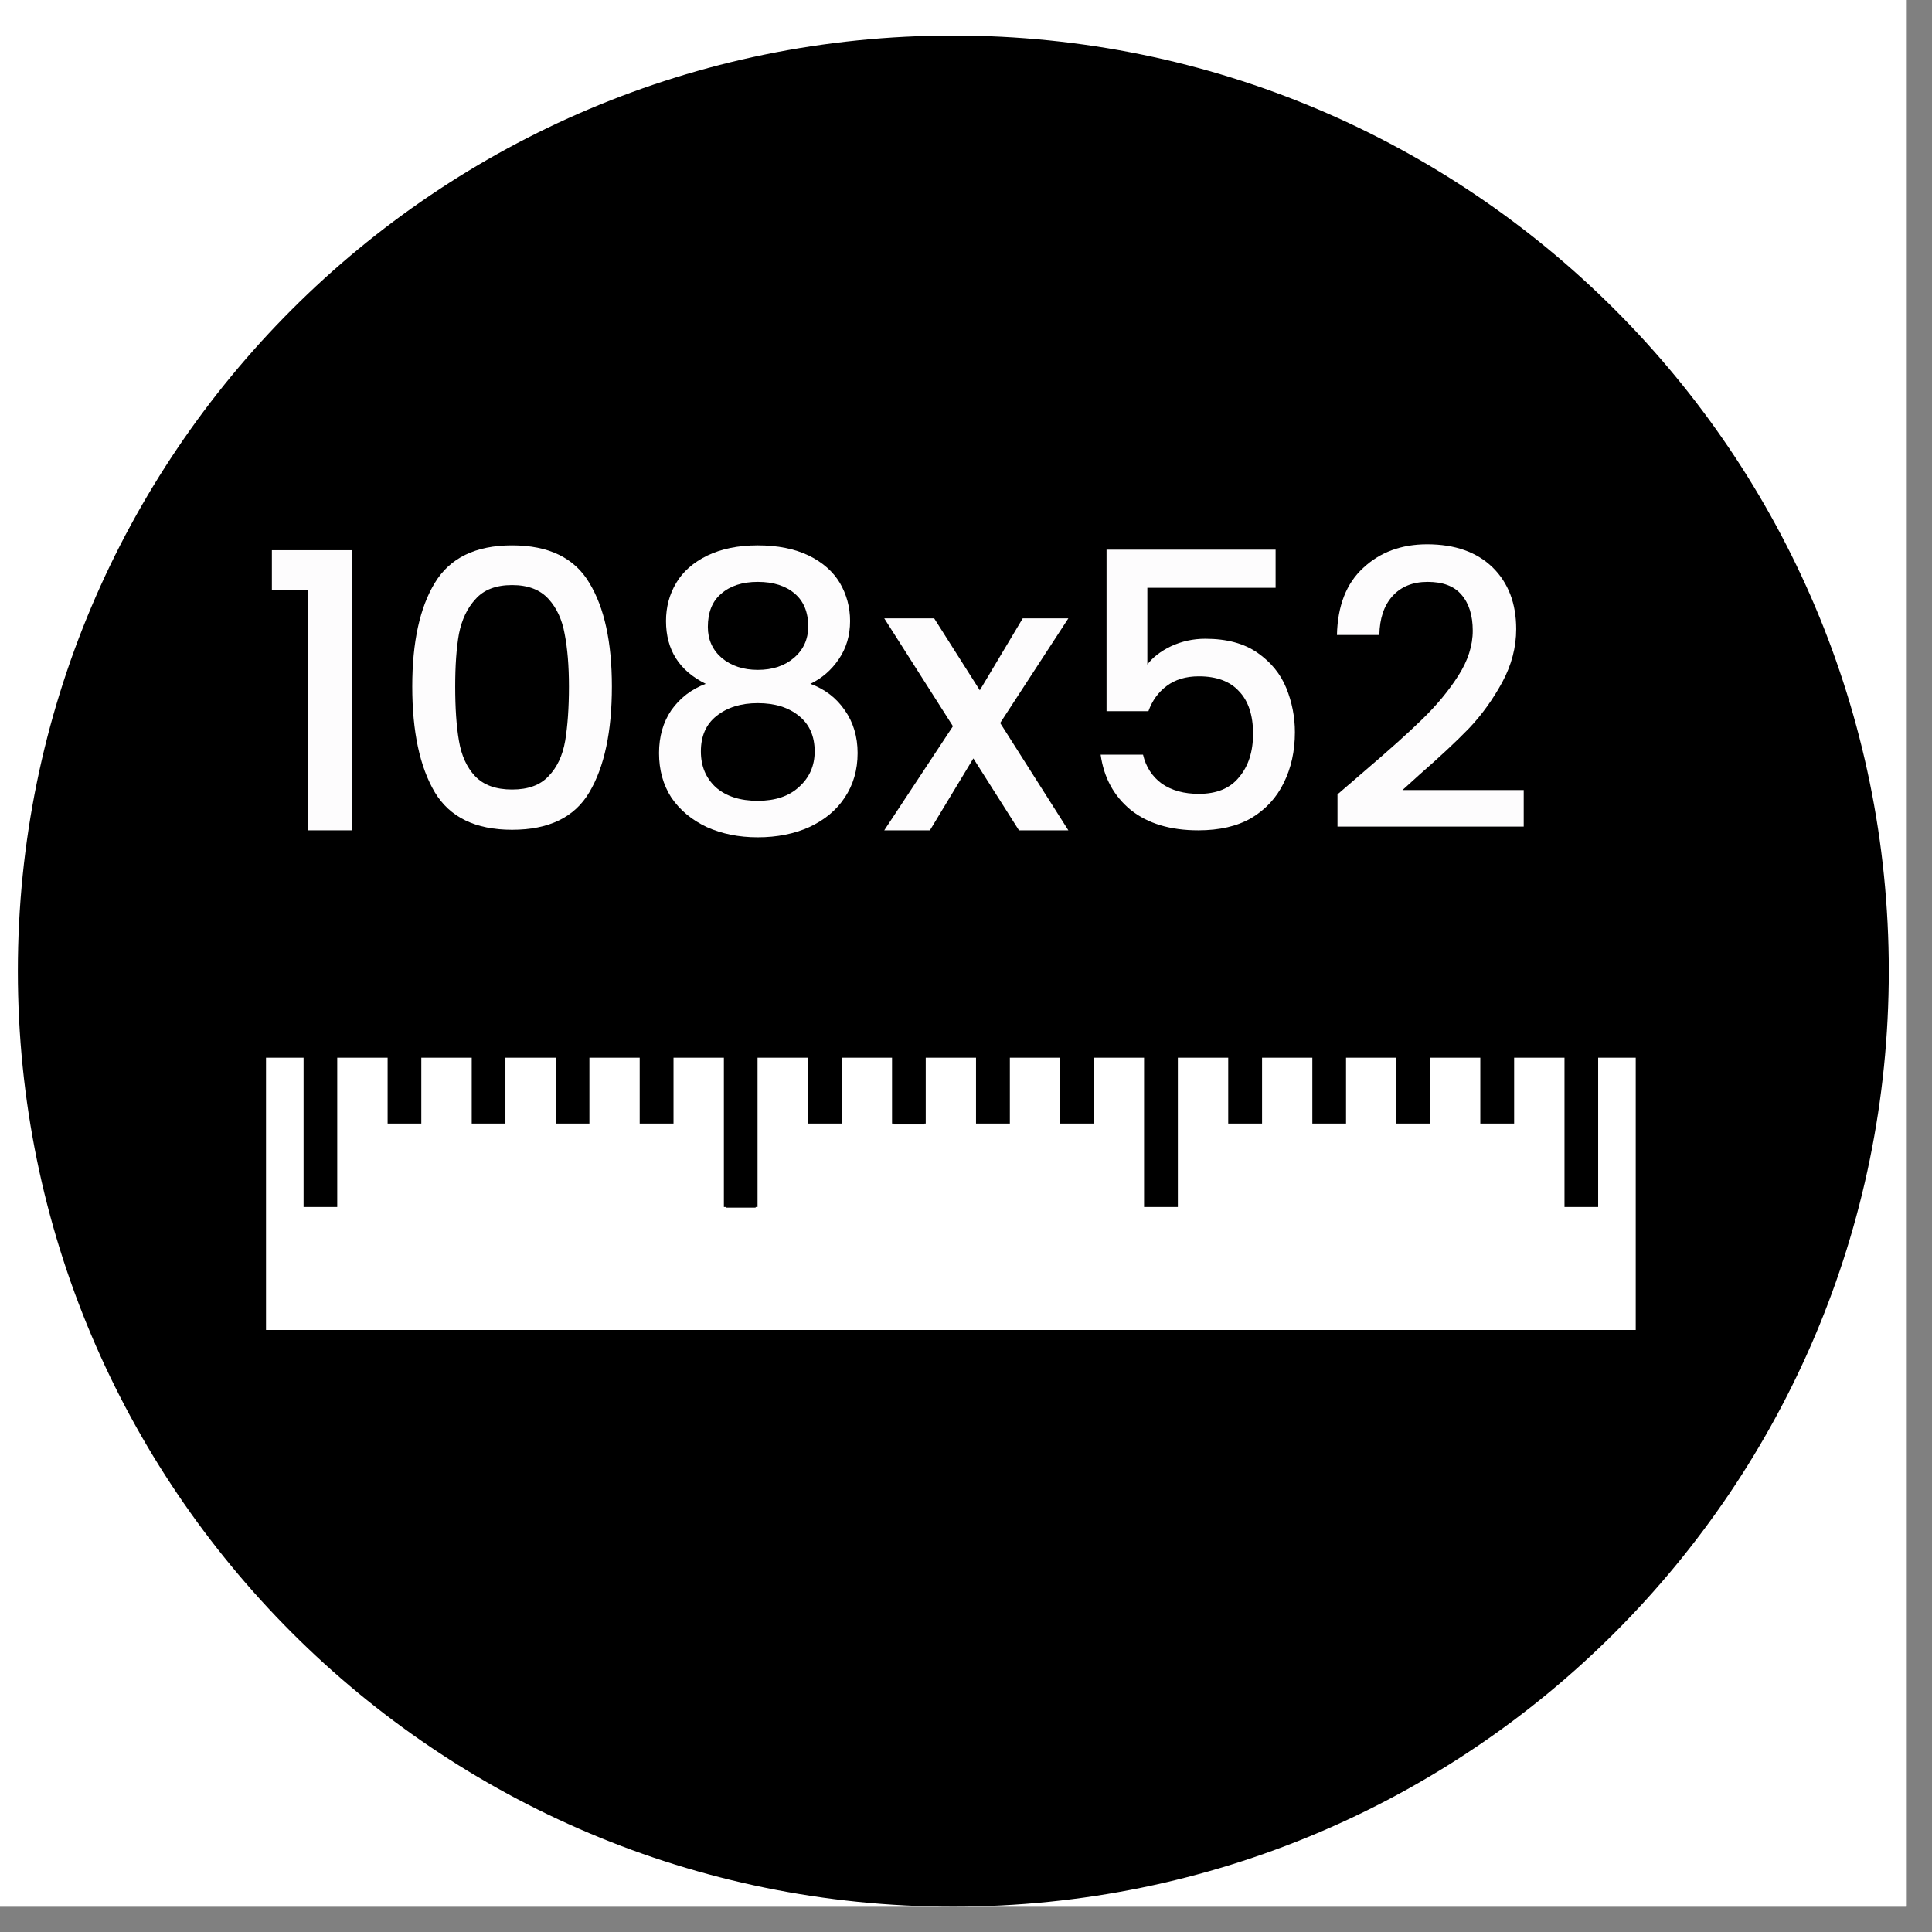
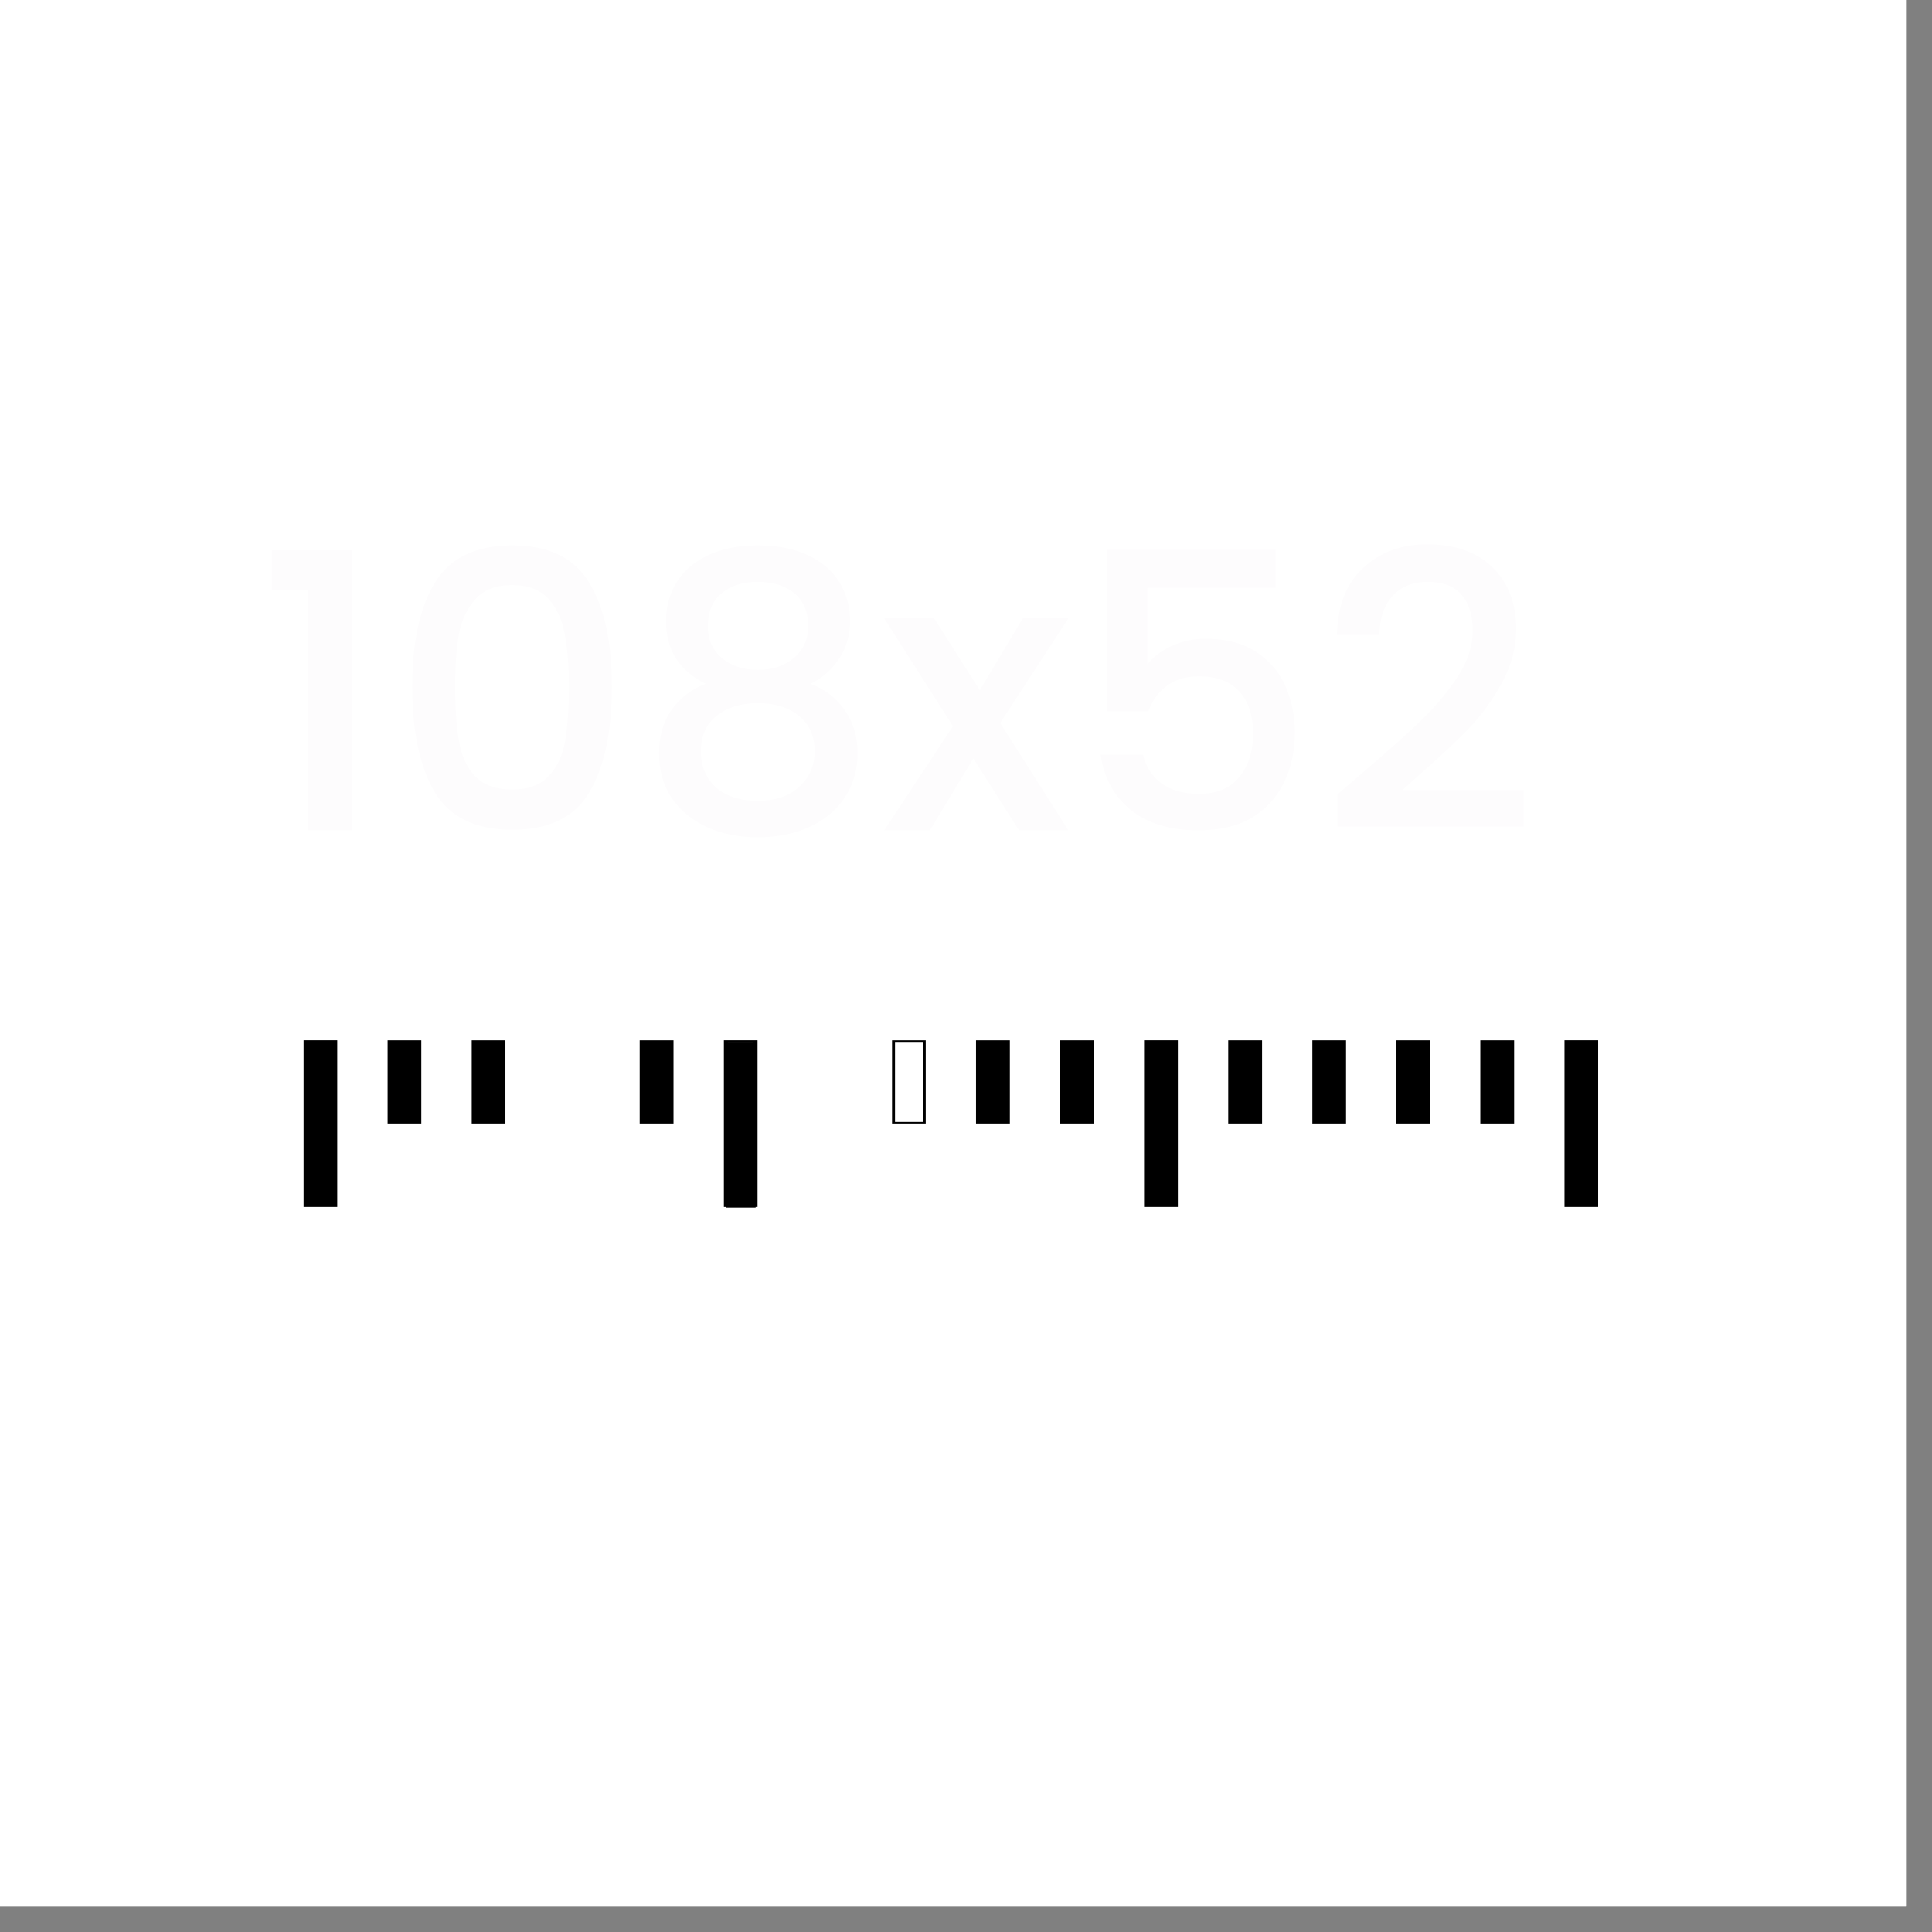
<svg xmlns="http://www.w3.org/2000/svg" width="75" zoomAndPan="magnify" viewBox="0 0 56.25 56.25" height="75" preserveAspectRatio="xMidYMid meet" version="1.0">
  <rect x="0" y="0" width="56.25" height="56.25" fill="#808080" stroke="none" />
  <defs>
    <g />
    <clipPath id="9add1ce4f7">
      <path d="M 0 0 L 55.512 0 L 55.512 55.512 L 0 55.512 Z M 0 0 " clip-rule="nonzero" />
    </clipPath>
    <clipPath id="527a4ec498">
      <path d="M 0.52 1.035 L 54.992 1.035 L 54.992 55.512 L 0.52 55.512 Z M 0.52 1.035 " clip-rule="nonzero" />
    </clipPath>
    <clipPath id="50355e5789">
      <path d="M 27.754 1.035 C 12.711 1.035 0.52 13.23 0.52 28.273 C 0.52 43.316 12.711 55.512 27.754 55.512 C 42.797 55.512 54.992 43.316 54.992 28.273 C 54.992 13.23 42.797 1.035 27.754 1.035 Z M 27.754 1.035 " clip-rule="nonzero" />
    </clipPath>
    <clipPath id="66014b204d">
      <path d="M 7 30.238 L 48 30.238 L 48 39 L 7 39 Z M 7 30.238 " clip-rule="nonzero" />
    </clipPath>
    <clipPath id="74c2a89e36">
-       <path d="M 7 30.238 L 48.418 30.238 L 48.418 39.121 L 7 39.121 Z M 7 30.238 " clip-rule="nonzero" />
-     </clipPath>
+       </clipPath>
    <clipPath id="b260698ea2">
      <path d="M 8 30.238 L 10 30.238 L 10 36 L 8 36 Z M 8 30.238 " clip-rule="nonzero" />
    </clipPath>
    <clipPath id="14e2429d85">
      <path d="M 13 30.238 L 15 30.238 L 15 33 L 13 33 Z M 13 30.238 " clip-rule="nonzero" />
    </clipPath>
    <clipPath id="af1465936f">
      <path d="M 11 30.238 L 13 30.238 L 13 33 L 11 33 Z M 11 30.238 " clip-rule="nonzero" />
    </clipPath>
    <clipPath id="1add6a4bdc">
      <path d="M 16 30.238 L 18 30.238 L 18 33 L 16 33 Z M 16 30.238 " clip-rule="nonzero" />
    </clipPath>
    <clipPath id="eb1072a11c">
      <path d="M 18 30.238 L 20 30.238 L 20 33 L 18 33 Z M 18 30.238 " clip-rule="nonzero" />
    </clipPath>
    <clipPath id="e270072f6b">
      <path d="M 21 30.238 L 22 30.238 L 22 36 L 21 36 Z M 21 30.238 " clip-rule="nonzero" />
    </clipPath>
    <clipPath id="04699ff531">
      <path d="M 21 30.238 L 23 30.238 L 23 36 L 21 36 Z M 21 30.238 " clip-rule="nonzero" />
    </clipPath>
    <clipPath id="d03bdea202">
-       <path d="M 26 30.238 L 27 30.238 L 27 33 L 26 33 Z M 26 30.238 " clip-rule="nonzero" />
-     </clipPath>
+       </clipPath>
    <clipPath id="9ab676e9b0">
      <path d="M 25 30.238 L 27 30.238 L 27 33 L 25 33 Z M 25 30.238 " clip-rule="nonzero" />
    </clipPath>
    <clipPath id="fe216725f1">
      <path d="M 23 30.238 L 25 30.238 L 25 33 L 23 33 Z M 23 30.238 " clip-rule="nonzero" />
    </clipPath>
    <clipPath id="fa2c9e9201">
      <path d="M 28 30.238 L 30 30.238 L 30 33 L 28 33 Z M 28 30.238 " clip-rule="nonzero" />
    </clipPath>
    <clipPath id="6b5729d9bc">
      <path d="M 30 30.238 L 32 30.238 L 32 33 L 30 33 Z M 30 30.238 " clip-rule="nonzero" />
    </clipPath>
    <clipPath id="eec1a61042">
      <path d="M 33 30.238 L 35 30.238 L 35 36 L 33 36 Z M 33 30.238 " clip-rule="nonzero" />
    </clipPath>
    <clipPath id="ec2060f7a1">
      <path d="M 38 30.238 L 40 30.238 L 40 33 L 38 33 Z M 38 30.238 " clip-rule="nonzero" />
    </clipPath>
    <clipPath id="bac5eb1759">
      <path d="M 35 30.238 L 37 30.238 L 37 33 L 35 33 Z M 35 30.238 " clip-rule="nonzero" />
    </clipPath>
    <clipPath id="23976572c3">
      <path d="M 40 30.238 L 42 30.238 L 42 33 L 40 33 Z M 40 30.238 " clip-rule="nonzero" />
    </clipPath>
    <clipPath id="f71fde0f4b">
      <path d="M 43 30.238 L 45 30.238 L 45 33 L 43 33 Z M 43 30.238 " clip-rule="nonzero" />
    </clipPath>
    <clipPath id="c773fc24f3">
      <path d="M 45 30.238 L 47 30.238 L 47 36 L 45 36 Z M 45 30.238 " clip-rule="nonzero" />
    </clipPath>
  </defs>
  <g clip-path="url(#9add1ce4f7)">
    <path fill="#ffffff" d="M 0 0 L 55.512 0 L 55.512 55.512 L 0 55.512 Z M 0 0 " fill-opacity="1" fill-rule="nonzero" />
    <path fill="#ffffff" d="M 0 0 L 55.512 0 L 55.512 55.512 L 0 55.512 Z M 0 0 " fill-opacity="1" fill-rule="nonzero" />
  </g>
  <g clip-path="url(#527a4ec498)">
    <g clip-path="url(#50355e5789)">
-       <path fill="#000000" d="M 0.52 1.035 L 54.992 1.035 L 54.992 55.512 L 0.52 55.512 Z M 0.52 1.035 " fill-opacity="1" fill-rule="nonzero" />
-     </g>
+       </g>
  </g>
  <g clip-path="url(#66014b204d)">
    <path fill="#ffffff" d="M 7.402 30.48 L 47.977 30.48 L 47.977 38.883 L 7.402 38.883 Z M 7.402 30.48 " fill-opacity="1" fill-rule="nonzero" />
  </g>
  <g clip-path="url(#74c2a89e36)">
    <path stroke-linecap="butt" transform="matrix(0.461, 0, 0, 0.321, -29.232, -62.983)" fill="none" stroke-linejoin="miter" d="M 79.46 291.394 L 167.466 291.394 L 167.466 317.59 L 79.46 317.59 Z M 79.46 291.394 " stroke="#000000" stroke-width="1.5" stroke-opacity="1" stroke-miterlimit="4" />
  </g>
  <g clip-path="url(#b260698ea2)">
    <path stroke-linecap="butt" transform="matrix(0.461, 0, 0, 0.245, -28.869, -41.008)" fill-opacity="1" fill="#000000" fill-rule="nonzero" stroke-linejoin="miter" d="M 81.926 291.133 L 83.79 291.133 L 83.79 310.684 L 81.926 310.684 Z M 81.926 291.133 " stroke="#000000" stroke-width="0.262" stroke-opacity="1" stroke-miterlimit="4" />
  </g>
  <g clip-path="url(#14e2429d85)">
    <path stroke-linecap="butt" transform="matrix(0.461, 0, 0, 0.245, -28.869, -41.008)" fill-opacity="1" fill="#000000" fill-rule="nonzero" stroke-linejoin="miter" d="M 92.509 291.101 L 94.449 291.101 L 94.449 300.805 L 92.509 300.805 Z M 92.509 291.101 " stroke="#000000" stroke-width="0.188" stroke-opacity="1" stroke-miterlimit="4" />
  </g>
  <g clip-path="url(#af1465936f)">
    <path stroke-linecap="butt" transform="matrix(0.461, 0, 0, 0.245, -28.869, -41.008)" fill-opacity="1" fill="#000000" fill-rule="nonzero" stroke-linejoin="miter" d="M 87.197 291.101 L 89.137 291.101 L 89.137 300.805 L 87.197 300.805 Z M 87.197 291.101 " stroke="#000000" stroke-width="0.188" stroke-opacity="1" stroke-miterlimit="4" />
  </g>
  <g clip-path="url(#1add6a4bdc)">
-     <path stroke-linecap="butt" transform="matrix(0.461, 0, 0, 0.245, -28.869, -41.008)" fill-opacity="1" fill="#000000" fill-rule="nonzero" stroke-linejoin="miter" d="M 97.813 291.101 L 99.753 291.101 L 99.753 300.805 L 97.813 300.805 Z M 97.813 291.101 " stroke="#000000" stroke-width="0.188" stroke-opacity="1" stroke-miterlimit="4" />
-   </g>
+     </g>
  <g clip-path="url(#eb1072a11c)">
    <path stroke-linecap="butt" transform="matrix(0.461, 0, 0, 0.245, -28.869, -41.008)" fill-opacity="1" fill="#000000" fill-rule="nonzero" stroke-linejoin="miter" d="M 103.117 291.101 L 105.065 291.101 L 105.065 300.805 L 103.117 300.805 Z M 103.117 291.101 " stroke="#000000" stroke-width="0.188" stroke-opacity="1" stroke-miterlimit="4" />
  </g>
  <g clip-path="url(#e270072f6b)">
    <path fill="#000000" d="M 21.141 30.367 L 22 30.367 L 22 35.16 L 21.141 35.16 Z M 21.141 30.367 " fill-opacity="1" fill-rule="nonzero" />
  </g>
  <g clip-path="url(#04699ff531)">
    <path stroke-linecap="butt" transform="matrix(0.461, 0, 0, 0.245, -28.869, -41.008)" fill="none" stroke-linejoin="miter" d="M 108.471 291.133 L 110.335 291.133 L 110.335 310.684 L 108.471 310.684 Z M 108.471 291.133 " stroke="#000000" stroke-width="0.262" stroke-opacity="1" stroke-miterlimit="4" />
  </g>
  <g clip-path="url(#d03bdea202)">
    <path fill="#000000" d="M 26.02 30.359 L 26.914 30.359 L 26.914 32.738 L 26.02 32.738 Z M 26.02 30.359 " fill-opacity="1" fill-rule="nonzero" />
  </g>
  <g clip-path="url(#9ab676e9b0)">
    <path stroke-linecap="butt" transform="matrix(0.461, 0, 0, 0.245, -28.869, -41.008)" fill="none" stroke-linejoin="miter" d="M 119.054 291.101 L 120.994 291.101 L 120.994 300.805 L 119.054 300.805 Z M 119.054 291.101 " stroke="#000000" stroke-width="0.188" stroke-opacity="1" stroke-miterlimit="4" />
  </g>
  <g clip-path="url(#fe216725f1)">
-     <path stroke-linecap="butt" transform="matrix(0.461, 0, 0, 0.245, -28.869, -41.008)" fill-opacity="1" fill="#000000" fill-rule="nonzero" stroke-linejoin="miter" d="M 113.741 291.101 L 115.682 291.101 L 115.682 300.805 L 113.741 300.805 Z M 113.741 291.101 " stroke="#000000" stroke-width="0.188" stroke-opacity="1" stroke-miterlimit="4" />
-   </g>
+     </g>
  <g clip-path="url(#fa2c9e9201)">
    <path stroke-linecap="butt" transform="matrix(0.461, 0, 0, 0.245, -28.869, -41.008)" fill-opacity="1" fill="#000000" fill-rule="nonzero" stroke-linejoin="miter" d="M 124.358 291.101 L 126.307 291.101 L 126.307 300.805 L 124.358 300.805 Z M 124.358 291.101 " stroke="#000000" stroke-width="0.188" stroke-opacity="1" stroke-miterlimit="4" />
  </g>
  <g clip-path="url(#6b5729d9bc)">
    <path stroke-linecap="butt" transform="matrix(0.461, 0, 0, 0.245, -28.869, -41.008)" fill-opacity="1" fill="#000000" fill-rule="nonzero" stroke-linejoin="miter" d="M 129.67 291.101 L 131.61 291.101 L 131.61 300.805 L 129.67 300.805 Z M 129.67 291.101 " stroke="#000000" stroke-width="0.188" stroke-opacity="1" stroke-miterlimit="4" />
  </g>
  <g clip-path="url(#eec1a61042)">
    <path stroke-linecap="butt" transform="matrix(0.461, 0, 0, 0.245, -28.869, -41.008)" fill-opacity="1" fill="#000000" fill-rule="nonzero" stroke-linejoin="miter" d="M 135.008 291.133 L 136.88 291.133 L 136.88 310.684 L 135.008 310.684 Z M 135.008 291.133 " stroke="#000000" stroke-width="0.262" stroke-opacity="1" stroke-miterlimit="4" />
  </g>
  <g clip-path="url(#ec2060f7a1)">
    <path stroke-linecap="butt" transform="matrix(0.461, 0, 0, 0.245, -28.869, -41.008)" fill-opacity="1" fill="#000000" fill-rule="nonzero" stroke-linejoin="miter" d="M 145.599 291.101 L 147.539 291.101 L 147.539 300.805 L 145.599 300.805 Z M 145.599 291.101 " stroke="#000000" stroke-width="0.188" stroke-opacity="1" stroke-miterlimit="4" />
  </g>
  <g clip-path="url(#bac5eb1759)">
    <path stroke-linecap="butt" transform="matrix(0.461, 0, 0, 0.245, -28.869, -41.008)" fill-opacity="1" fill="#000000" fill-rule="nonzero" stroke-linejoin="miter" d="M 140.286 291.101 L 142.235 291.101 L 142.235 300.805 L 140.286 300.805 Z M 140.286 291.101 " stroke="#000000" stroke-width="0.188" stroke-opacity="1" stroke-miterlimit="4" />
  </g>
  <g clip-path="url(#23976572c3)">
    <path stroke-linecap="butt" transform="matrix(0.461, 0, 0, 0.245, -28.869, -41.008)" fill-opacity="1" fill="#000000" fill-rule="nonzero" stroke-linejoin="miter" d="M 150.911 291.101 L 152.851 291.101 L 152.851 300.805 L 150.911 300.805 Z M 150.911 291.101 " stroke="#000000" stroke-width="0.188" stroke-opacity="1" stroke-miterlimit="4" />
  </g>
  <g clip-path="url(#f71fde0f4b)">
    <path stroke-linecap="butt" transform="matrix(0.461, 0, 0, 0.245, -28.869, -41.008)" fill-opacity="1" fill="#000000" fill-rule="nonzero" stroke-linejoin="miter" d="M 156.207 291.101 L 158.155 291.101 L 158.155 300.805 L 156.207 300.805 Z M 156.207 291.101 " stroke="#000000" stroke-width="0.188" stroke-opacity="1" stroke-miterlimit="4" />
  </g>
  <g clip-path="url(#c773fc24f3)">
    <path stroke-linecap="butt" transform="matrix(0.461, 0, 0, 0.245, -28.869, -41.008)" fill-opacity="1" fill="#000000" fill-rule="nonzero" stroke-linejoin="miter" d="M 161.561 291.133 L 163.425 291.133 L 163.425 310.684 L 161.561 310.684 Z M 161.561 291.133 " stroke="#000000" stroke-width="0.262" stroke-opacity="1" stroke-miterlimit="4" />
  </g>
  <g fill="#fdfcfd" fill-opacity="1">
    <g transform="translate(7.416, 24.175)">
      <g>
        <path d="M 0.5 -7 L 0.5 -8.156 L 2.828 -8.156 L 2.828 0 L 1.547 0 L 1.547 -7 Z M 0.5 -7 " />
      </g>
    </g>
  </g>
  <g fill="#fdfcfd" fill-opacity="1">
    <g transform="translate(11.331, 24.175)">
      <g>
        <path d="M 0.672 -4.188 C 0.672 -5.477 0.891 -6.484 1.328 -7.203 C 1.766 -7.93 2.516 -8.297 3.578 -8.297 C 4.648 -8.297 5.398 -7.93 5.828 -7.203 C 6.266 -6.484 6.484 -5.477 6.484 -4.188 C 6.484 -2.875 6.266 -1.848 5.828 -1.109 C 5.398 -0.379 4.648 -0.016 3.578 -0.016 C 2.516 -0.016 1.766 -0.379 1.328 -1.109 C 0.891 -1.848 0.672 -2.875 0.672 -4.188 Z M 5.234 -4.188 C 5.234 -4.789 5.191 -5.301 5.109 -5.719 C 5.035 -6.133 4.879 -6.473 4.641 -6.734 C 4.398 -7.004 4.047 -7.141 3.578 -7.141 C 3.109 -7.141 2.754 -7.004 2.516 -6.734 C 2.273 -6.473 2.113 -6.133 2.031 -5.719 C 1.957 -5.301 1.922 -4.789 1.922 -4.188 C 1.922 -3.562 1.957 -3.035 2.031 -2.609 C 2.102 -2.18 2.258 -1.836 2.5 -1.578 C 2.75 -1.316 3.109 -1.188 3.578 -1.188 C 4.047 -1.188 4.398 -1.316 4.641 -1.578 C 4.891 -1.836 5.051 -2.18 5.125 -2.609 C 5.195 -3.035 5.234 -3.562 5.234 -4.188 Z M 5.234 -4.188 " />
      </g>
    </g>
  </g>
  <g fill="#fdfcfd" fill-opacity="1">
    <g transform="translate(18.5, 24.175)">
      <g>
        <path d="M 2.047 -4.266 C 1.273 -4.648 0.891 -5.258 0.891 -6.094 C 0.891 -6.5 0.988 -6.867 1.188 -7.203 C 1.383 -7.535 1.688 -7.801 2.094 -8 C 2.5 -8.195 2.988 -8.297 3.562 -8.297 C 4.145 -8.297 4.641 -8.195 5.047 -8 C 5.453 -7.801 5.754 -7.535 5.953 -7.203 C 6.148 -6.867 6.25 -6.5 6.25 -6.094 C 6.25 -5.676 6.141 -5.305 5.922 -4.984 C 5.711 -4.672 5.438 -4.43 5.094 -4.266 C 5.52 -4.109 5.852 -3.852 6.094 -3.5 C 6.344 -3.145 6.469 -2.727 6.469 -2.25 C 6.469 -1.758 6.344 -1.328 6.094 -0.953 C 5.852 -0.586 5.508 -0.301 5.062 -0.094 C 4.625 0.102 4.125 0.203 3.562 0.203 C 3.008 0.203 2.516 0.102 2.078 -0.094 C 1.641 -0.301 1.297 -0.586 1.047 -0.953 C 0.805 -1.328 0.688 -1.758 0.688 -2.25 C 0.688 -2.727 0.805 -3.145 1.047 -3.5 C 1.297 -3.852 1.629 -4.109 2.047 -4.266 Z M 5.031 -5.938 C 5.031 -6.352 4.898 -6.672 4.641 -6.891 C 4.379 -7.117 4.02 -7.234 3.562 -7.234 C 3.113 -7.234 2.758 -7.117 2.5 -6.891 C 2.238 -6.672 2.109 -6.348 2.109 -5.922 C 2.109 -5.555 2.242 -5.254 2.516 -5.016 C 2.797 -4.785 3.145 -4.672 3.562 -4.672 C 3.988 -4.672 4.336 -4.785 4.609 -5.016 C 4.891 -5.254 5.031 -5.562 5.031 -5.938 Z M 3.562 -3.703 C 3.07 -3.703 2.672 -3.578 2.359 -3.328 C 2.055 -3.086 1.906 -2.742 1.906 -2.297 C 1.906 -1.867 2.051 -1.52 2.344 -1.25 C 2.645 -0.988 3.051 -0.859 3.562 -0.859 C 4.07 -0.859 4.473 -0.992 4.766 -1.266 C 5.066 -1.535 5.219 -1.879 5.219 -2.297 C 5.219 -2.742 5.066 -3.086 4.766 -3.328 C 4.461 -3.578 4.062 -3.703 3.562 -3.703 Z M 3.562 -3.703 " />
      </g>
    </g>
  </g>
  <g fill="#fdfcfd" fill-opacity="1">
    <g transform="translate(25.636, 24.175)">
      <g>
        <path d="M 3.484 -3.125 L 5.469 0 L 4.031 0 L 2.703 -2.094 L 1.438 0 L 0.109 0 L 2.109 -3.031 L 0.109 -6.172 L 1.562 -6.172 L 2.891 -4.078 L 4.141 -6.172 L 5.469 -6.172 Z M 3.484 -3.125 " />
      </g>
    </g>
  </g>
  <g fill="#fdfcfd" fill-opacity="1">
    <g transform="translate(31.217, 24.175)">
      <g>
        <path d="M 5.922 -7.062 L 2.188 -7.062 L 2.188 -4.828 C 2.344 -5.035 2.57 -5.211 2.875 -5.359 C 3.188 -5.504 3.52 -5.578 3.875 -5.578 C 4.5 -5.578 5.004 -5.441 5.391 -5.172 C 5.785 -4.898 6.066 -4.555 6.234 -4.141 C 6.398 -3.734 6.484 -3.305 6.484 -2.859 C 6.484 -2.305 6.375 -1.812 6.156 -1.375 C 5.945 -0.945 5.633 -0.609 5.219 -0.359 C 4.801 -0.117 4.285 0 3.672 0 C 2.859 0 2.203 -0.195 1.703 -0.594 C 1.211 -1 0.922 -1.535 0.828 -2.203 L 2.062 -2.203 C 2.145 -1.848 2.328 -1.566 2.609 -1.359 C 2.898 -1.16 3.258 -1.062 3.688 -1.062 C 4.207 -1.062 4.598 -1.223 4.859 -1.547 C 5.129 -1.867 5.266 -2.289 5.266 -2.812 C 5.266 -3.352 5.129 -3.766 4.859 -4.047 C 4.598 -4.336 4.207 -4.484 3.688 -4.484 C 3.312 -4.484 3 -4.391 2.75 -4.203 C 2.508 -4.023 2.332 -3.781 2.219 -3.469 L 1 -3.469 L 1 -8.172 L 5.922 -8.172 Z M 5.922 -7.062 " />
      </g>
    </g>
  </g>
  <g fill="#fdfcfd" fill-opacity="1">
    <g transform="translate(38.363, 24.175)">
      <g>
        <path d="M 1.375 -1.734 C 2.094 -2.348 2.656 -2.852 3.062 -3.25 C 3.477 -3.656 3.82 -4.07 4.094 -4.5 C 4.375 -4.938 4.516 -5.375 4.516 -5.812 C 4.516 -6.258 4.406 -6.609 4.188 -6.859 C 3.977 -7.109 3.648 -7.234 3.203 -7.234 C 2.766 -7.234 2.422 -7.094 2.172 -6.812 C 1.93 -6.539 1.805 -6.164 1.797 -5.688 L 0.562 -5.688 C 0.582 -6.539 0.836 -7.191 1.328 -7.641 C 1.816 -8.098 2.438 -8.328 3.188 -8.328 C 4 -8.328 4.633 -8.102 5.094 -7.656 C 5.551 -7.207 5.781 -6.609 5.781 -5.859 C 5.781 -5.328 5.645 -4.812 5.375 -4.312 C 5.102 -3.812 4.781 -3.363 4.406 -2.969 C 4.031 -2.582 3.551 -2.133 2.969 -1.625 L 2.469 -1.172 L 6 -1.172 L 6 -0.109 L 0.578 -0.109 L 0.578 -1.047 Z M 1.375 -1.734 " />
      </g>
    </g>
  </g>
</svg>